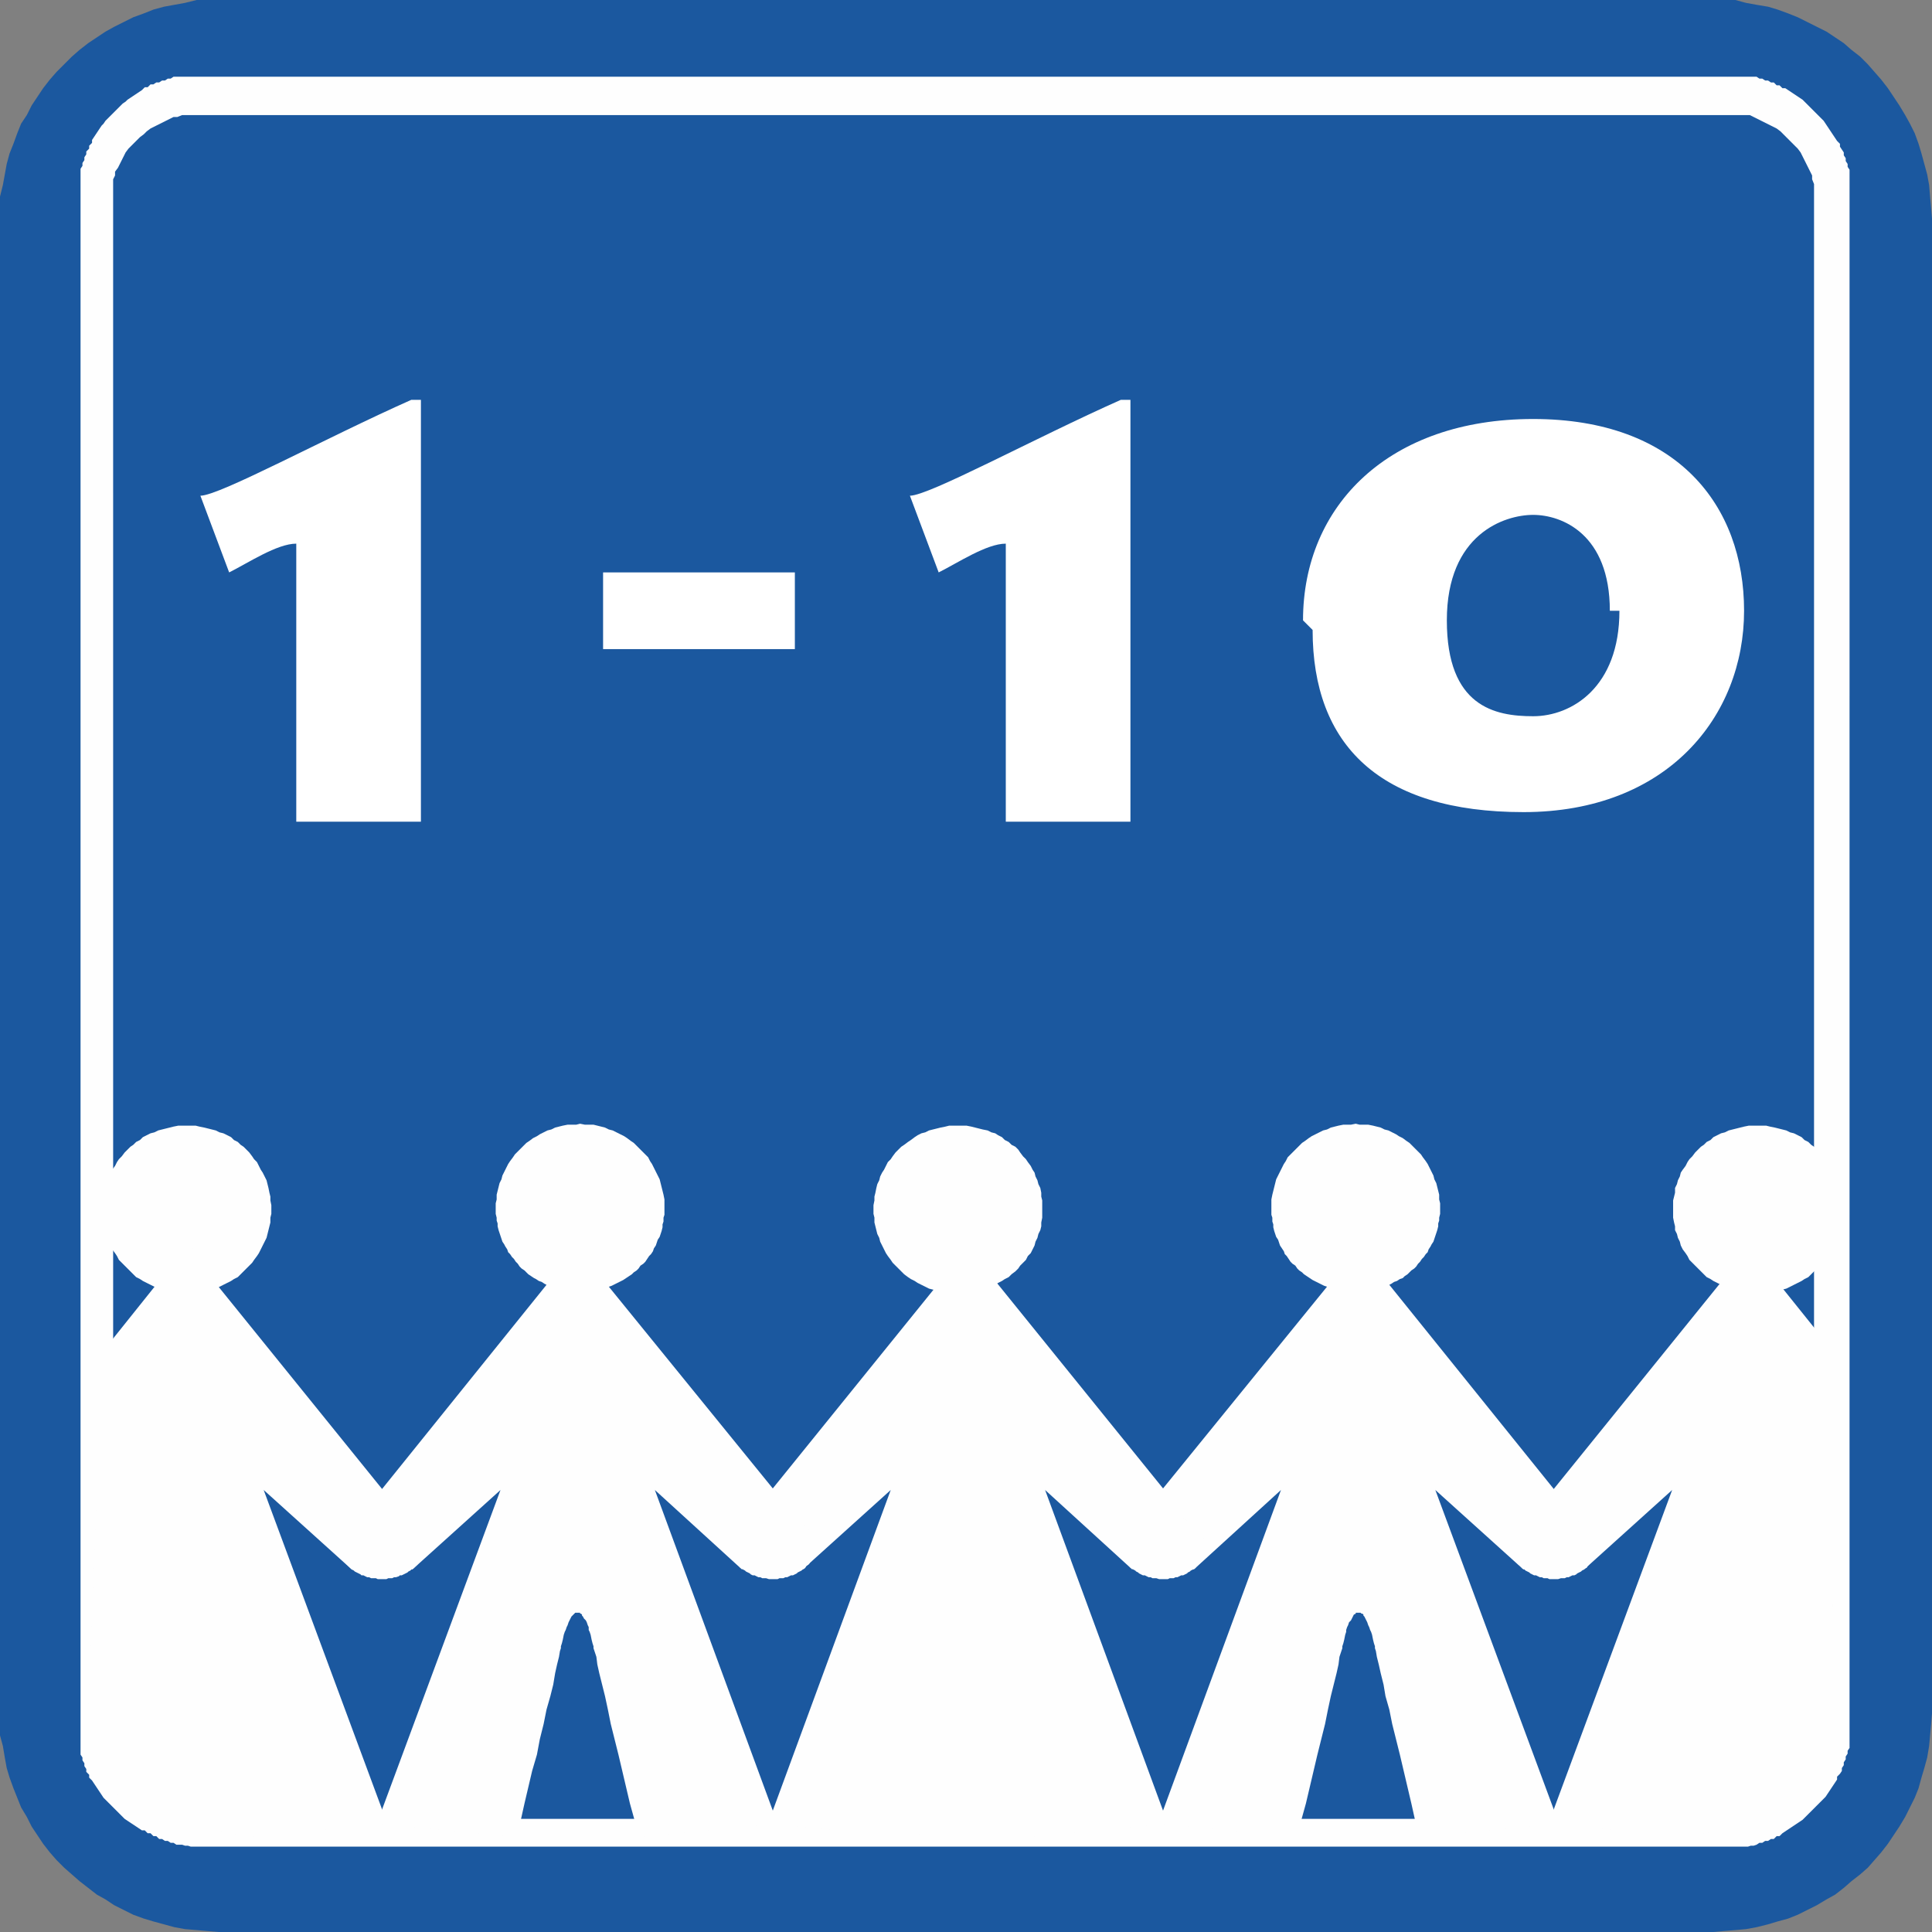
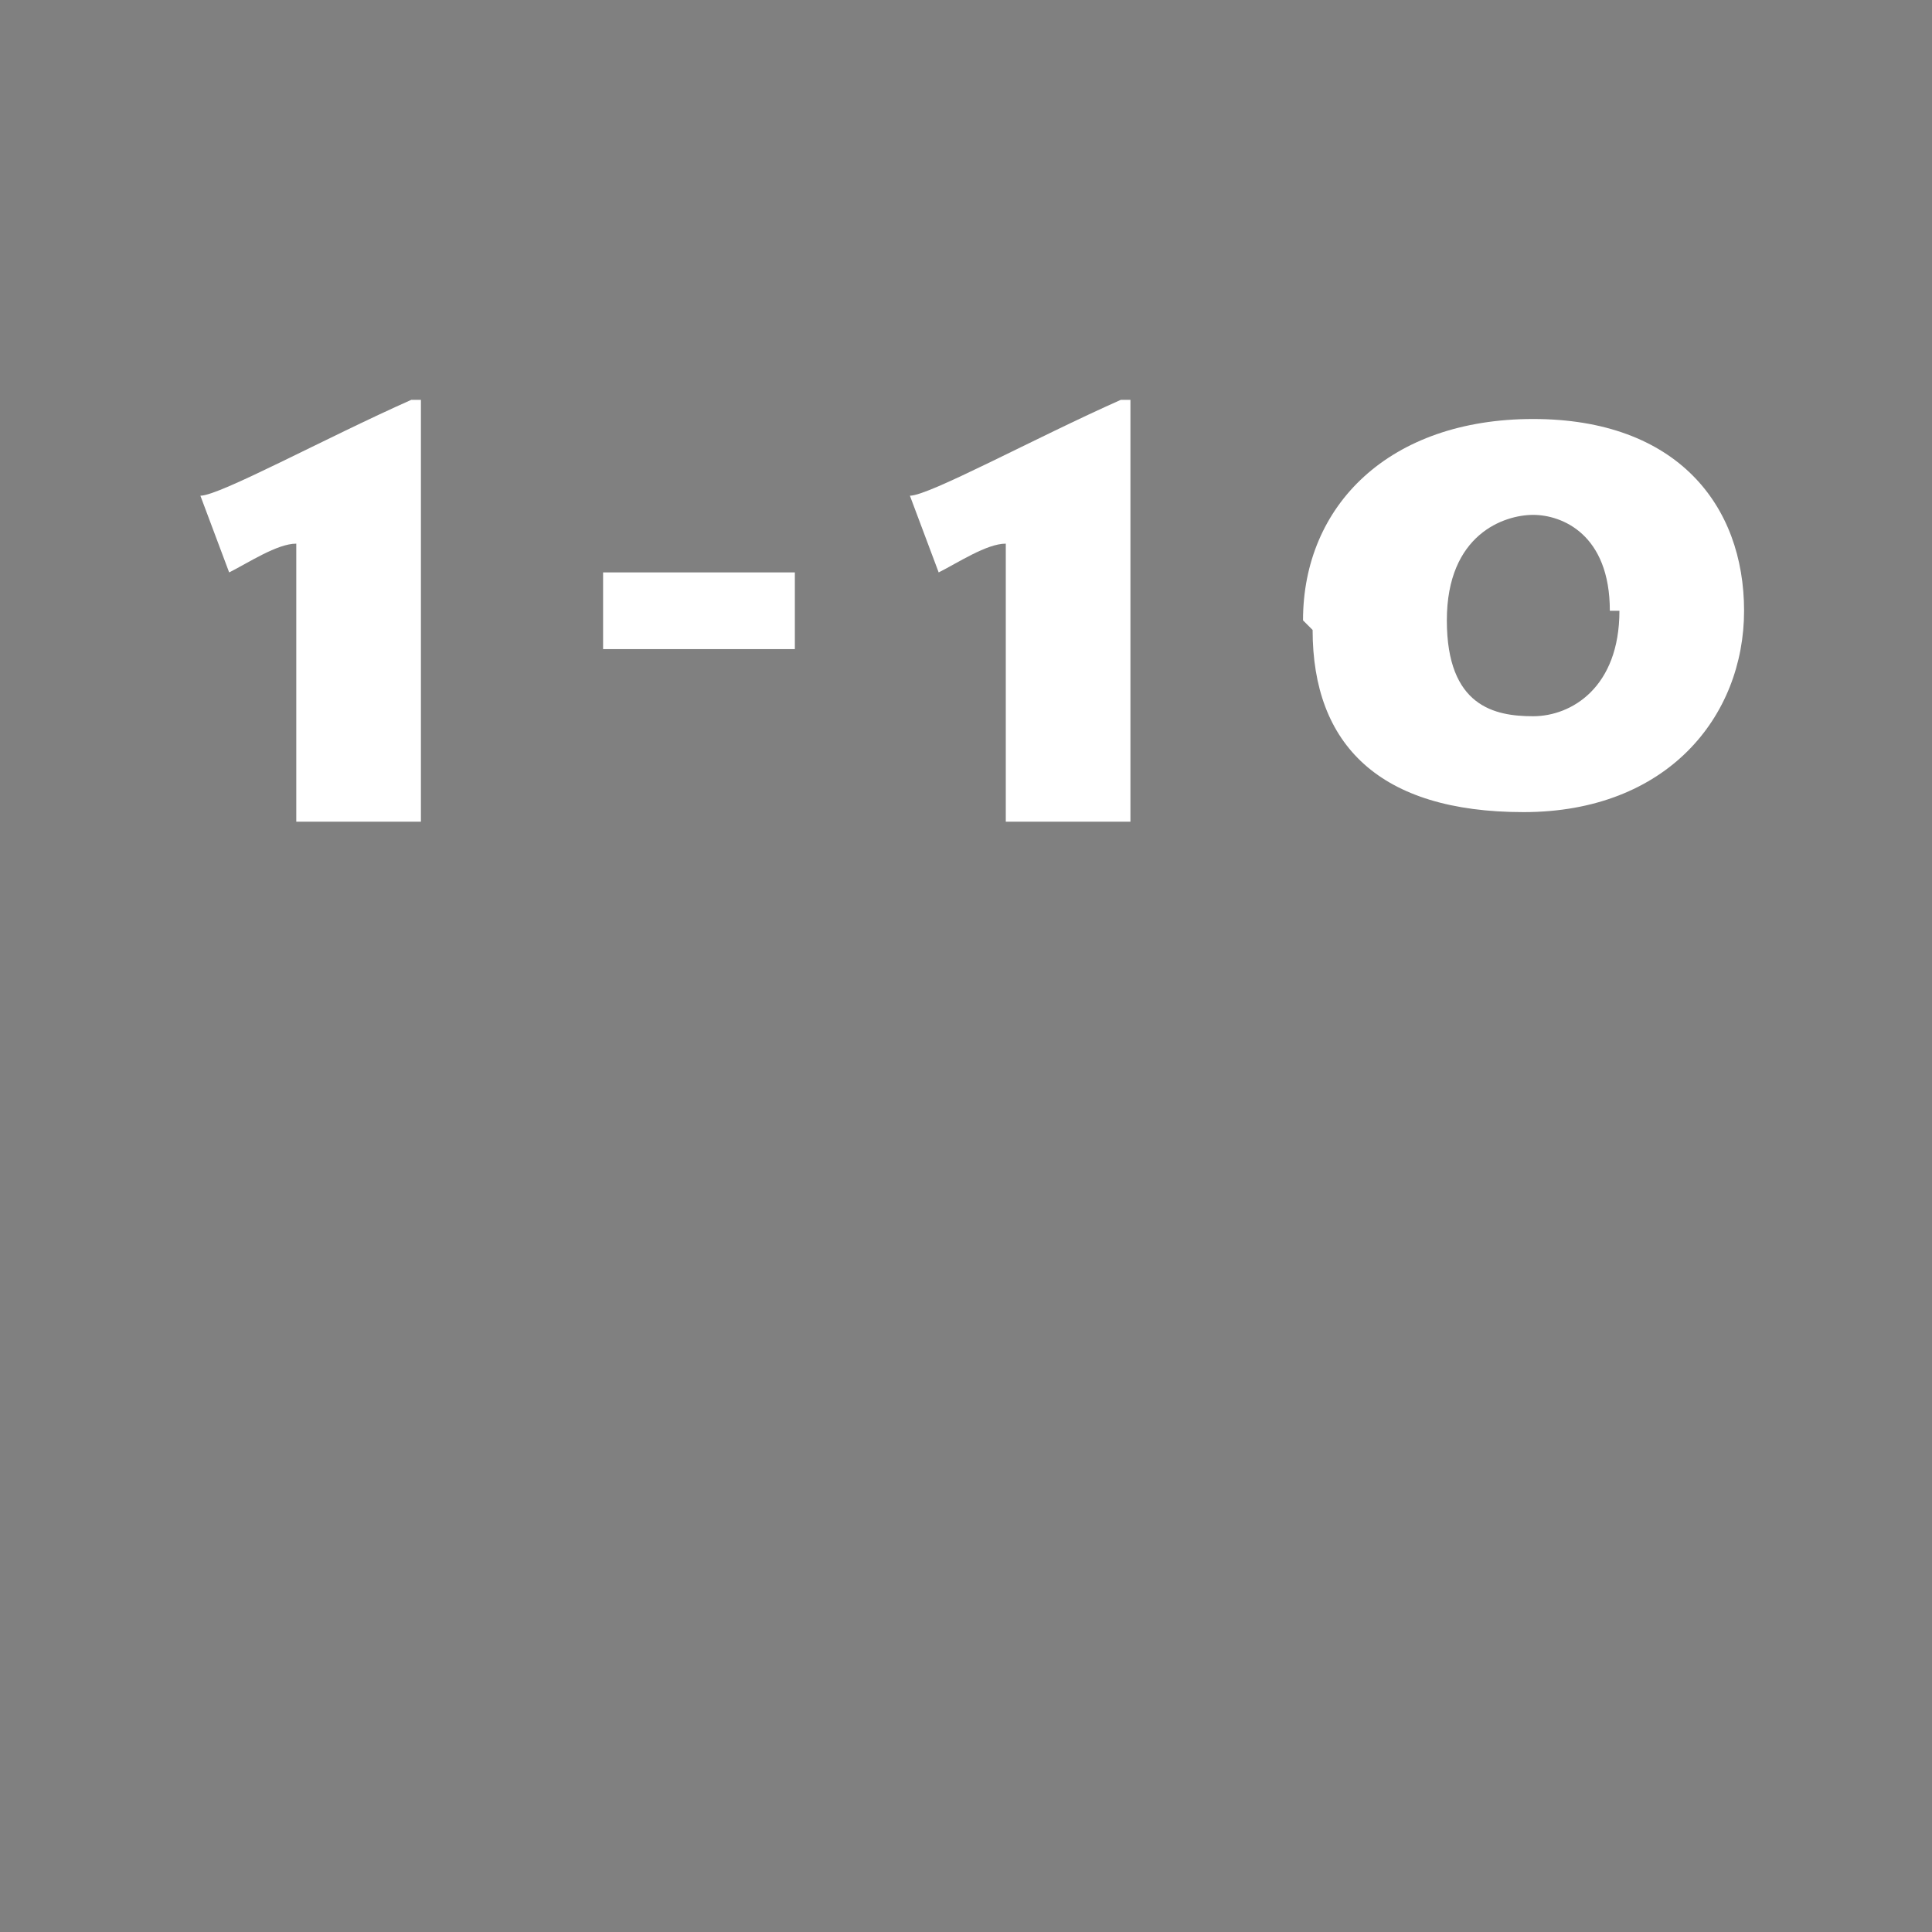
<svg xmlns="http://www.w3.org/2000/svg" id="Vrstva_2" data-name="Vrstva 2" viewBox="0 0 20.15 20.15">
  <rect x="0" y="0" width="20.15" height="20.15" fill="#808080" stroke="none" />
  <defs>
    <style>
      .cls-1 {
        fill: #fff;
      }

      .cls-2 {
        fill-rule: evenodd;
      }

      .cls-2, .cls-3 {
        fill: #fefefe;
      }

      .cls-4 {
        fill: none;
      }

      .cls-5 {
        fill: #1b589f;
      }

      .cls-6 {
        clip-path: url(#clippath);
      }
    </style>
    <clipPath id="clippath">
-       <rect class="cls-4" width="20.15" height="20.15" />
-     </clipPath>
+       </clipPath>
  </defs>
  <g id="Vrstva_1-2" data-name="Vrstva 1">
    <g>
      <g id="Kresba_19" data-name="Kresba 19">
        <g class="cls-6">
          <g>
-             <polygon class="cls-5" points="2.28 0 2.16 0 2.05 0 1.93 .03 1.82 .05 1.71 .07 1.6 .1 1.5 .14 1.39 .18 1.29 .23 1.19 .28 1.1 .33 1.01 .39 .92 .45 .83 .52 .75 .59 .67 .67 .59 .75 .52 .83 .45 .92 .39 1.01 .33 1.1 .28 1.2 .22 1.29 .18 1.39 .14 1.5 .1 1.6 .07 1.71 .05 1.82 .03 1.93 0 2.05 0 2.16 0 2.28 0 17.87 0 17.99 0 18.1 .03 18.21 .05 18.33 .07 18.44 .1 18.54 .14 18.65 .18 18.75 .22 18.85 .28 18.95 .33 19.05 .39 19.14 .45 19.23 .52 19.32 .59 19.4 .67 19.48 .75 19.55 .83 19.62 .92 19.69 1.01 19.76 1.1 19.81 1.19 19.87 1.29 19.92 1.39 19.97 1.5 20.01 1.6 20.04 1.71 20.07 1.82 20.1 1.93 20.12 2.05 20.13 2.16 20.14 2.28 20.15 17.87 20.15 17.98 20.14 18.1 20.13 18.21 20.12 18.32 20.1 18.44 20.07 18.54 20.04 18.65 20.01 18.75 19.97 18.85 19.92 18.95 19.87 19.05 19.81 19.14 19.76 19.23 19.69 19.31 19.62 19.4 19.55 19.48 19.48 19.55 19.4 19.62 19.32 19.69 19.23 19.75 19.14 19.81 19.05 19.87 18.95 19.92 18.85 19.97 18.75 20.01 18.65 20.04 18.54 20.07 18.44 20.1 18.33 20.12 18.21 20.13 18.1 20.14 17.99 20.15 17.87 20.15 2.28 20.14 2.16 20.13 2.05 20.12 1.93 20.1 1.82 20.07 1.71 20.04 1.6 20.01 1.5 19.97 1.39 19.92 1.29 19.87 1.2 19.81 1.1 19.75 1.01 19.69 .92 19.62 .83 19.55 .75 19.48 .67 19.4 .59 19.31 .52 19.23 .45 19.14 .39 19.05 .33 18.95 .28 18.85 .23 18.75 .18 18.65 .14 18.54 .1 18.44 .07 18.32 .05 18.21 .03 18.1 0 17.98 0 17.87 0 2.28 0" />
            <path class="cls-3" d="M2.07,18.96h-.15l-.05-.02h-.04l-.04-.03-.04-.02-.04-.02-.04-.02-.04-.02-.04-.03-.04-.02-.03-.03-.04-.03-.03-.03-.03-.03-.03-.03-.03-.04-.03-.04-.02-.04-.02-.04-.02-.04-.02-.04-.02-.04v-.04l-.03-.04v-.05l-.02-.05v-.1s0-.05,0-.05V1.92s0-.05,0-.05l.02-.04v-.04l.03-.04.02-.04.02-.04.02-.04.02-.04.03-.04.03-.03.03-.03.03-.03h0l.03-.03.04-.03.03-.03.04-.03.04-.02.04-.02.04-.02.04-.02.04-.02.04-.02h.04l.05-.02h.1s.05,0,.05,0h16.15s.05,0,.05,0l.04.02.04.02.04.02.04.02.04.02.04.02.04.02.04.03.03.03.03.03.03.03h0l.03.03.03.03.03.03.03.04.02.04.02.04.02.04.02.04.02.04.02.04v.04l.02.05v.1s0,.05,0,.05v16.15s0,.05,0,.05l-.02.04-.02.04-.02.04-.02.04-.02.04-.02.04-.02.04-.03.04-.03.04-.03.03-.03.03-.03.03-.03.03-.03.03-.04.03-.04.03-.04.02-.04.02-.04.02-.04.02h-.04l-.04.03h-.05l-.05.02H2.05h.02ZM18.02.8H1.9s-.03,0-.03,0h-.03s-.03,0-.03,0l-.03.02h-.03l-.03.02h-.03l-.03.02h-.03l-.03.02h-.03l-.03.03h-.03l-.03.03-.03.02-.03.02-.03.02-.03.02-.03.02-.02.02-.03.02-.02.02-.02.02-.02.02-.02.02h0l-.02.02-.02.02-.02.02-.02.02-.02.02-.02.03-.02.02-.02.03-.02.03-.02.03-.02.03-.02.03v.03l-.03.03v.03l-.03.03v.03l-.02.03v.03l-.02.03v.03l-.02.03v.06s0,.03,0,.03v.03s0,.03,0,.03v16.3s0,.03,0,.03v.03s0,.03,0,.03l.02.03v.03l.02.03v.03l.02.03v.03l.03.03v.03l.03.03.02.03.02.03.02.03.02.03.02.03.02.03.02.02.02.02.02.02.02.02.02.02.02.02h0l.02.02.02.02.02.02.02.02.02.02.03.02.03.02.03.02.03.02.03.02.03.02h.03l.03.03h.03l.03.03h.03l.03.03h.03l.03.02h.03l.03.02h.03l.03.02h.06s.03.01.03.01h.03s.03.01.03.01h16.24s.03-.01.03-.01h.03s.03-.01.03-.01l.03-.02h.03l.03-.02h.03l.03-.02h.03l.03-.03h.03l.03-.03.03-.02.03-.02.03-.02.03-.02.03-.02.03-.02.03-.02.02-.02.02-.02.02-.02.02-.02.02-.02.02-.02.02-.02.02-.02.02-.02.02-.02.02-.02.02-.02.02-.03.02-.03.02-.03.02-.03.02-.03.02-.03v-.03l.03-.03.02-.03v-.03l.02-.03v-.03l.02-.03v-.03l.02-.03v-.03l.02-.03v-.06s0-.03,0-.03v-.03s0-.03,0-.03V1.86s0-.03,0-.03v-.03s0-.03,0-.03l-.02-.03v-.03l-.02-.03v-.03l-.02-.03v-.03l-.02-.03-.02-.03v-.03l-.03-.03-.02-.03-.02-.03-.02-.03-.02-.03-.02-.03-.02-.03-.02-.03-.02-.02-.02-.02-.02-.02-.02-.02-.02-.02h0l-.02-.02-.02-.02-.02-.02-.02-.02-.02-.02-.02-.02-.03-.02-.03-.02-.03-.02-.03-.02-.03-.02-.03-.02h-.03l-.03-.03h-.03l-.03-.03h-.03l-.03-.02h-.03l-.03-.02h-.03l-.03-.02h-.06s-.03,0-.03,0h-.03s-.03,0-.03,0h-.15v.02Z" />
            <polygon class="cls-3" points="7.75 15.57 7.74 15.57 7.72 15.57 7.7 15.57 7.69 15.58 7.67 15.58 7.66 15.58 7.64 15.59 7.63 15.6 7.61 15.6 7.6 15.61 7.59 15.62 7.57 15.62 7.56 15.63 7.55 15.64 7.54 15.65 7.52 15.66 7.51 15.67 7.5 15.69 7.49 15.7 7.49 15.71 7.48 15.73 7.47 15.74 7.46 15.75 7.45 15.77 7.45 15.78 7.44 15.8 7.44 15.81 7.44 15.83 7.43 15.84 7.43 15.86 7.43 15.88 7.43 15.89 7.43 15.91 7.43 15.92 7.43 15.94 7.44 15.96 7.44 15.97 7.44 15.99 7.45 16 7.45 16.02 7.46 16.03 7.47 16.04 7.48 16.06 7.49 16.07 7.49 16.08 7.5 16.1 7.51 16.11 7.52 16.12 7.54 16.13 7.55 16.14 7.56 16.15 7.57 16.16 7.59 16.17 7.6 16.18 7.61 16.18 7.63 16.19 7.64 16.19 7.66 16.2 7.67 16.2 7.69 16.21 7.7 16.21 7.72 16.21 7.74 16.21 7.75 16.21 7.77 16.21 7.79 16.21 7.8 16.21 7.82 16.21 7.83 16.2 7.85 16.2 7.86 16.19 7.88 16.19 7.89 16.18 7.91 16.18 7.92 16.17 7.93 16.16 7.95 16.15 7.96 16.14 7.97 16.13 7.98 16.12 7.99 16.11 8 16.1 8.01 16.08 8.02 16.07 8.03 16.06 8.04 16.04 8.04 16.03 8.05 16.02 8.06 16 8.06 15.99 8.07 15.97 8.07 15.96 8.07 15.94 8.07 15.92 8.08 15.91 8.08 15.89 8.08 15.88 8.07 15.86 8.07 15.84 8.07 15.83 8.07 15.81 8.06 15.8 8.06 15.78 8.05 15.77 8.04 15.75 8.04 15.74 8.03 15.73 8.02 15.71 8.01 15.7 8 15.69 7.99 15.67 7.98 15.66 7.97 15.65 7.96 15.64 7.95 15.63 7.93 15.62 7.92 15.62 7.91 15.61 7.89 15.6 7.88 15.6 7.86 15.59 7.85 15.58 7.83 15.58 7.82 15.58 7.8 15.57 7.79 15.57 7.77 15.57 7.75 15.57" />
            <polygon class="cls-3" points="6.01 11.73 5.96 11.73 5.92 11.73 5.87 11.74 5.83 11.75 5.79 11.76 5.75 11.78 5.71 11.79 5.67 11.81 5.63 11.83 5.6 11.85 5.56 11.87 5.52 11.9 5.49 11.92 5.46 11.95 5.43 11.98 5.4 12.01 5.37 12.04 5.35 12.07 5.32 12.11 5.3 12.14 5.28 12.18 5.26 12.22 5.24 12.26 5.23 12.3 5.21 12.34 5.2 12.38 5.19 12.42 5.18 12.46 5.18 12.51 5.17 12.55 5.17 12.6 5.17 12.63 5.17 12.66 5.18 12.7 5.18 12.73 5.19 12.76 5.19 12.79 5.2 12.83 5.21 12.86 5.22 12.89 5.23 12.92 5.24 12.95 5.26 12.98 5.27 13 5.29 13.03 5.3 13.06 5.32 13.08 5.34 13.11 5.36 13.13 5.38 13.16 5.4 13.18 5.42 13.21 5.44 13.23 5.47 13.25 5.49 13.27 5.51 13.29 5.54 13.31 5.57 13.33 5.59 13.34 5.62 13.36 5.65 13.37 5.68 13.39 5.7 13.4 3.92 15.61 3.98 15.74 3.97 15.75 3.95 15.76 3.93 15.78 3.92 15.79 3.9 15.81 3.89 15.82 3.88 15.84 3.86 15.85 3.85 15.87 3.84 15.89 3.83 15.91 3.83 15.93 3.82 15.95 3.82 15.97 3.82 16 3.82 16.02 3.82 16.03 3.82 16.05 3.82 16.06 3.82 16.08 3.83 16.09 3.83 16.11 3.84 16.12 3.84 16.14 3.85 16.15 3.85 16.16 3.86 16.18 3.87 16.19 3.88 16.2 3.89 16.21 3.9 16.22 3.91 16.24 3.92 16.25 3.93 16.25 3.94 16.26 3.95 16.27 3.97 16.28 3.98 16.29 3.99 16.29 4.01 16.3 4.02 16.31 4.04 16.31 4.05 16.31 4.06 16.32 4.08 16.32 4.1 16.32 4.11 16.32 4.13 16.32 4.15 16.32 4.16 16.32 4.18 16.32 4.2 16.32 4.22 16.31 4.23 16.31 4.25 16.3 4.26 16.29 4.3 16.37 5.22 15.54 3.93 19.02 5.38 19.16 5.43 18.99 5.47 18.81 5.51 18.64 5.55 18.47 5.6 18.3 5.63 18.14 5.67 17.98 5.7 17.83 5.74 17.69 5.77 17.57 5.79 17.45 5.81 17.36 5.83 17.28 5.84 17.22 5.85 17.19 5.85 17.18 5.85 17.17 5.86 17.14 5.87 17.1 5.88 17.05 5.89 17.02 5.9 17 5.91 16.97 5.92 16.95 5.93 16.92 5.94 16.9 5.95 16.88 5.96 16.86 5.98 16.84 5.99 16.83 6 16.82 6 16.82 6.01 16.82 6.02 16.82 6.02 16.82 6.03 16.82 6.03 16.82 6.04 16.82 6.05 16.82 6.05 16.83 6.06 16.83 6.07 16.84 6.07 16.85 6.08 16.86 6.09 16.88 6.11 16.9 6.12 16.92 6.13 16.95 6.14 16.97 6.14 17 6.15 17.02 6.16 17.05 6.17 17.1 6.18 17.14 6.19 17.17 6.19 17.18 6.19 17.19 6.2 17.22 6.22 17.28 6.23 17.36 6.25 17.45 6.28 17.57 6.31 17.69 6.34 17.83 6.37 17.98 6.41 18.14 6.45 18.3 6.49 18.47 6.53 18.64 6.57 18.81 6.62 18.99 6.66 19.16 8.11 19.02 6.83 15.54 7.74 16.37 7.78 16.29 7.79 16.3 7.81 16.31 7.83 16.31 7.85 16.32 7.86 16.32 7.88 16.32 7.9 16.32 7.92 16.32 7.93 16.32 7.95 16.32 7.96 16.32 7.98 16.32 8 16.31 8.01 16.31 8.02 16.31 8.04 16.3 8.05 16.29 8.06 16.29 8.08 16.28 8.09 16.27 8.1 16.26 8.12 16.25 8.13 16.25 8.14 16.24 8.15 16.22 8.16 16.21 8.16 16.2 8.17 16.19 8.18 16.18 8.19 16.16 8.2 16.15 8.2 16.14 8.21 16.12 8.21 16.11 8.22 16.09 8.22 16.08 8.22 16.06 8.23 16.05 8.23 16.03 8.23 16.02 8.23 16 8.22 15.97 8.22 15.95 8.21 15.93 8.21 15.91 8.2 15.89 8.19 15.87 8.18 15.85 8.17 15.84 8.16 15.82 8.14 15.81 8.13 15.79 8.11 15.78 8.1 15.76 8.08 15.75 8.06 15.74 8.13 15.61 6.35 13.42 6.38 13.41 6.42 13.39 6.44 13.38 6.48 13.36 6.5 13.35 6.53 13.33 6.56 13.31 6.59 13.29 6.61 13.27 6.64 13.25 6.66 13.23 6.68 13.2 6.71 13.18 6.73 13.16 6.75 13.13 6.77 13.1 6.79 13.08 6.81 13.05 6.82 13.02 6.84 12.99 6.85 12.96 6.86 12.93 6.88 12.9 6.89 12.87 6.9 12.84 6.91 12.8 6.91 12.77 6.92 12.74 6.92 12.7 6.93 12.67 6.93 12.63 6.93 12.6 6.93 12.55 6.93 12.51 6.92 12.46 6.91 12.42 6.9 12.38 6.89 12.34 6.88 12.3 6.86 12.26 6.84 12.22 6.82 12.18 6.8 12.14 6.78 12.11 6.76 12.07 6.73 12.04 6.7 12.01 6.67 11.98 6.64 11.95 6.61 11.92 6.58 11.9 6.54 11.87 6.51 11.85 6.47 11.83 6.43 11.81 6.39 11.79 6.35 11.78 6.31 11.76 6.27 11.75 6.23 11.74 6.19 11.73 6.14 11.73 6.1 11.73 6.05 11.72 6.01 11.73" />
            <polygon class="cls-2" points="1.95 11.74 1.99 11.74 2.04 11.74 2.08 11.75 2.13 11.76 2.17 11.77 2.21 11.78 2.25 11.79 2.29 11.81 2.33 11.82 2.37 11.84 2.41 11.86 2.44 11.89 2.48 11.91 2.51 11.94 2.54 11.96 2.57 11.99 2.6 12.02 2.63 12.06 2.65 12.09 2.68 12.12 2.7 12.16 2.72 12.2 2.74 12.23 2.76 12.27 2.78 12.31 2.79 12.35 2.8 12.39 2.81 12.44 2.82 12.48 2.82 12.52 2.83 12.57 2.83 12.61 2.83 12.66 2.82 12.7 2.82 12.75 2.81 12.79 2.8 12.83 2.79 12.87 2.78 12.91 2.76 12.95 2.74 12.99 2.72 13.03 2.7 13.07 2.68 13.1 2.65 13.14 2.63 13.17 2.6 13.2 2.57 13.23 2.54 13.26 2.51 13.29 2.48 13.32 2.44 13.34 2.41 13.36 2.37 13.38 2.33 13.4 2.29 13.42 2.25 13.44 2.21 13.45 2.17 13.46 2.13 13.47 2.08 13.48 2.04 13.48 1.99 13.49 1.95 13.49 1.9 13.49 1.86 13.48 1.81 13.48 1.77 13.47 1.73 13.46 1.69 13.45 1.65 13.44 1.61 13.42 1.57 13.4 1.53 13.38 1.49 13.36 1.46 13.34 1.42 13.32 1.39 13.29 1.36 13.26 1.33 13.23 1.3 13.2 1.27 13.17 1.24 13.14 1.22 13.1 1.2 13.07 1.17 13.03 1.16 12.99 1.14 12.95 1.12 12.91 1.11 12.87 1.1 12.83 1.09 12.79 1.08 12.75 1.07 12.7 1.07 12.66 1.07 12.61 1.07 12.57 1.07 12.52 1.08 12.48 1.09 12.44 1.1 12.39 1.11 12.35 1.12 12.31 1.14 12.27 1.16 12.23 1.17 12.2 1.2 12.16 1.22 12.12 1.24 12.09 1.27 12.06 1.3 12.02 1.33 11.99 1.36 11.96 1.39 11.94 1.42 11.91 1.46 11.89 1.49 11.86 1.53 11.84 1.57 11.82 1.61 11.81 1.65 11.79 1.69 11.78 1.73 11.77 1.77 11.76 1.81 11.75 1.86 11.74 1.9 11.74 1.95 11.74" />
            <polygon class="cls-3" points="1.95 12.83 1.89 12.74 1.89 13.02 1.7 13.31 .98 14.21 1.01 15.59 .91 18.09 1.35 18.98 1.36 18.97 1.37 18.97 1.38 18.97 1.38 18.97 1.39 18.97 1.4 18.97 1.41 18.97 1.41 18.98 1.43 18.98 1.44 18.99 1.46 19 1.47 19.02 1.49 19.03 1.5 19.04 1.52 19.05 1.54 19.06 1.55 19.07 1.57 19.08 1.58 19.08 1.59 19.08 1.6 19.08 1.61 19.08 1.65 19.07 1.69 19.07 1.74 19.07 1.78 19.06 1.82 19.06 1.87 19.06 1.91 19.06 1.95 19.06 2.04 19.07 2.12 19.08 2.19 19.09 2.27 19.1 2.33 19.11 2.4 19.12 2.45 19.13 2.5 19.14 2.53 19.15 2.56 19.15 2.58 19.16 2.59 19.16 4.04 19.02 2.75 15.54 3.67 16.37 3.71 16.29 3.72 16.3 3.73 16.3 3.75 16.31 3.78 16.32 3.81 16.33 3.85 16.33 3.88 16.34 3.92 16.35 3.96 16.35 4 16.35 4.02 16.35 4.04 16.35 4.06 16.35 4.08 16.35 4.1 16.34 4.12 16.34 4.13 16.34 4.15 16.33 4.17 16.32 4.18 16.31 4.2 16.3 4.22 16.29 4.23 16.28 4.24 16.27 4.25 16.26 4.26 16.25 4.26 16.25 4.27 16.24 4.27 16.23 4.27 16.22 4.27 16.21 4.27 16.21 4.27 16.2 4.26 16.19 4.25 16.18 4.24 16.16 4.21 16.14 4.18 16.1 4.18 16.1 4.17 16.09 4.17 16.08 4.16 16.07 4.16 16.05 4.16 16.04 4.15 16.03 4.15 16.02 4.15 15.99 4.15 15.97 4.15 15.94 4.14 15.92 4.13 15.9 4.13 15.88 4.12 15.86 4.11 15.84 4.09 15.83 4.08 15.81 4.07 15.8 4.05 15.79 4.04 15.78 4.02 15.76 4 15.75 3.99 15.74 4.05 15.61 2.19 13.31 2.01 13.02 2.01 12.74 1.95 12.83" />
            <polygon class="cls-2" points="9.99 11.74 9.95 11.74 9.9 11.74 9.86 11.75 9.81 11.76 9.77 11.77 9.73 11.78 9.69 11.79 9.65 11.81 9.61 11.82 9.57 11.84 9.54 11.86 9.5 11.89 9.47 11.91 9.43 11.94 9.4 11.96 9.37 11.99 9.34 12.02 9.31 12.06 9.29 12.09 9.26 12.12 9.24 12.16 9.22 12.2 9.2 12.23 9.18 12.27 9.17 12.31 9.15 12.35 9.14 12.39 9.13 12.44 9.12 12.48 9.12 12.52 9.11 12.57 9.11 12.61 9.11 12.66 9.12 12.7 9.12 12.75 9.13 12.79 9.14 12.83 9.15 12.87 9.17 12.91 9.18 12.95 9.2 12.99 9.22 13.03 9.24 13.07 9.26 13.1 9.29 13.14 9.31 13.17 9.34 13.2 9.37 13.23 9.4 13.26 9.43 13.29 9.47 13.32 9.5 13.34 9.54 13.36 9.57 13.38 9.61 13.4 9.65 13.42 9.69 13.44 9.73 13.45 9.77 13.46 9.81 13.47 9.86 13.48 9.9 13.48 9.95 13.49 9.99 13.49 10.04 13.49 10.08 13.48 10.13 13.48 10.17 13.47 10.21 13.46 10.25 13.45 10.3 13.44 10.34 13.42 10.38 13.4 10.41 13.38 10.45 13.36 10.48 13.34 10.52 13.32 10.55 13.29 10.59 13.26 10.62 13.23 10.64 13.2 10.67 13.17 10.7 13.14 10.72 13.1 10.75 13.07 10.77 13.03 10.79 12.99 10.8 12.95 10.82 12.91 10.83 12.87 10.85 12.83 10.86 12.79 10.86 12.75 10.87 12.7 10.87 12.66 10.87 12.61 10.87 12.57 10.87 12.52 10.86 12.48 10.86 12.44 10.85 12.39 10.83 12.35 10.82 12.31 10.8 12.27 10.79 12.23 10.77 12.2 10.75 12.16 10.72 12.12 10.7 12.09 10.67 12.06 10.64 12.02 10.62 11.99 10.59 11.96 10.55 11.94 10.52 11.91 10.48 11.89 10.45 11.86 10.41 11.84 10.38 11.82 10.34 11.81 10.3 11.79 10.25 11.78 10.21 11.77 10.17 11.76 10.13 11.75 10.08 11.74 10.04 11.74 9.99 11.74" />
            <polygon class="cls-3" points="10.09 12.83 10.04 12.74 10.04 13.02 9.85 13.31 7.99 15.61 8.05 15.74 8.04 15.75 8.02 15.76 8 15.78 7.99 15.79 7.97 15.8 7.96 15.81 7.95 15.83 7.93 15.84 7.92 15.86 7.91 15.88 7.91 15.9 7.9 15.92 7.9 15.94 7.89 15.97 7.89 15.99 7.89 16.02 7.89 16.03 7.89 16.04 7.88 16.05 7.88 16.07 7.88 16.08 7.87 16.09 7.86 16.1 7.86 16.1 7.83 16.14 7.8 16.16 7.79 16.18 7.78 16.19 7.77 16.2 7.77 16.21 7.77 16.21 7.77 16.22 7.77 16.23 7.77 16.24 7.78 16.25 7.78 16.25 7.79 16.26 7.8 16.27 7.81 16.28 7.83 16.29 7.84 16.3 7.86 16.31 7.87 16.32 7.89 16.33 7.91 16.34 7.93 16.34 7.95 16.34 7.96 16.35 7.98 16.35 8 16.35 8.02 16.35 8.04 16.35 8.08 16.35 8.12 16.35 8.16 16.34 8.2 16.33 8.23 16.33 8.26 16.32 8.29 16.31 8.31 16.3 8.33 16.3 8.34 16.29 8.37 16.37 9.29 15.54 8.01 19.02 9.46 19.16 9.46 19.16 9.49 19.15 9.53 19.14 9.59 19.13 9.66 19.11 9.73 19.1 9.78 19.09 9.82 19.09 9.87 19.08 9.92 19.08 9.96 19.07 10.02 19.07 10.07 19.07 10.12 19.06 10.17 19.06 10.22 19.06 10.28 19.06 10.33 19.07 10.39 19.07 10.44 19.08 10.49 19.09 10.54 19.1 10.59 19.11 10.64 19.12 10.69 19.14 10.73 19.16 12.18 19.02 10.9 15.54 11.81 16.37 11.85 16.29 11.87 16.3 11.88 16.31 11.9 16.31 11.92 16.32 11.93 16.32 11.95 16.32 11.97 16.32 11.99 16.32 12 16.32 12.02 16.32 12.04 16.32 12.05 16.32 12.07 16.31 12.08 16.31 12.1 16.31 12.11 16.3 12.12 16.29 12.14 16.29 12.15 16.28 12.16 16.27 12.17 16.26 12.19 16.25 12.2 16.25 12.21 16.24 12.22 16.22 12.23 16.21 12.24 16.2 12.25 16.19 12.25 16.18 12.26 16.16 12.27 16.15 12.27 16.14 12.28 16.12 12.29 16.11 12.29 16.09 12.29 16.08 12.3 16.06 12.3 16.05 12.3 16.03 12.3 16.02 12.3 16 12.3 15.97 12.29 15.95 12.29 15.93 12.28 15.91 12.27 15.89 12.26 15.87 12.25 15.85 12.24 15.84 12.23 15.82 12.21 15.81 12.2 15.79 12.18 15.78 12.17 15.76 12.15 15.75 12.13 15.74 12.2 15.61 10.34 13.31 10.15 13.02 10.15 12.74 10.09 12.83" />
-             <polygon class="cls-3" points="3.98 15.8 3.96 15.8 3.94 15.81 3.92 15.81 3.9 15.81 3.87 15.81 3.85 15.82 3.83 15.83 3.81 15.83 3.79 15.84 3.77 15.84 3.76 15.85 3.74 15.86 3.72 15.87 3.7 15.88 3.69 15.89 3.67 15.9 3.66 15.91 3.65 15.92 3.63 15.94 3.62 15.95 3.61 15.96 3.6 15.98 3.59 15.99 3.58 16.01 3.57 16.02 3.56 16.04 3.56 16.05 3.55 16.07 3.55 16.09 3.55 16.1 3.55 16.12 3.54 16.14 3.55 16.15 3.55 16.17 3.55 16.19 3.55 16.2 3.56 16.22 3.56 16.23 3.57 16.25 3.58 16.26 3.59 16.28 3.6 16.29 3.61 16.31 3.62 16.32 3.63 16.33 3.65 16.35 3.66 16.36 3.67 16.37 3.69 16.38 3.7 16.39 3.72 16.4 3.74 16.41 3.76 16.42 3.77 16.43 3.79 16.43 3.81 16.44 3.83 16.45 3.85 16.45 3.87 16.46 3.9 16.46 3.92 16.46 3.94 16.47 3.96 16.47 3.98 16.47 4.01 16.47 4.03 16.47 4.05 16.46 4.07 16.46 4.09 16.46 4.11 16.45 4.13 16.45 4.16 16.44 4.17 16.43 4.19 16.43 4.21 16.42 4.23 16.41 4.25 16.4 4.26 16.39 4.28 16.38 4.29 16.37 4.31 16.36 4.32 16.35 4.34 16.33 4.35 16.32 4.36 16.31 4.37 16.29 4.38 16.28 4.39 16.26 4.4 16.25 4.4 16.23 4.41 16.22 4.41 16.2 4.42 16.19 4.42 16.17 4.42 16.15 4.42 16.14 4.42 16.12 4.42 16.1 4.42 16.09 4.41 16.07 4.41 16.05 4.4 16.04 4.4 16.02 4.39 16.01 4.38 15.99 4.37 15.98 4.36 15.96 4.35 15.95 4.34 15.94 4.32 15.92 4.31 15.91 4.29 15.9 4.28 15.89 4.26 15.88 4.25 15.87 4.23 15.86 4.21 15.85 4.19 15.84 4.17 15.84 4.16 15.83 4.13 15.83 4.11 15.82 4.09 15.81 4.07 15.81 4.05 15.81 4.03 15.81 4.01 15.8 3.98 15.8" />
-             <polygon class="cls-3" points="8.06 15.8 8.04 15.8 8.02 15.81 7.99 15.81 7.97 15.81 7.95 15.81 7.93 15.82 7.91 15.83 7.89 15.83 7.87 15.84 7.85 15.84 7.83 15.85 7.82 15.86 7.8 15.87 7.78 15.88 7.77 15.89 7.75 15.9 7.74 15.91 7.72 15.92 7.71 15.94 7.7 15.95 7.69 15.96 7.67 15.98 7.67 15.99 7.66 16.01 7.65 16.02 7.64 16.04 7.63 16.05 7.63 16.07 7.63 16.09 7.62 16.1 7.62 16.12 7.62 16.14 7.62 16.15 7.62 16.17 7.63 16.19 7.63 16.2 7.63 16.22 7.64 16.23 7.65 16.25 7.66 16.26 7.67 16.28 7.67 16.29 7.69 16.31 7.7 16.32 7.71 16.33 7.72 16.35 7.74 16.36 7.75 16.37 7.77 16.38 7.78 16.39 7.8 16.4 7.82 16.41 7.83 16.42 7.85 16.43 7.87 16.43 7.89 16.44 7.91 16.45 7.93 16.45 7.95 16.46 7.97 16.46 7.99 16.46 8.02 16.47 8.04 16.47 8.06 16.47 8.08 16.47 8.11 16.47 8.13 16.46 8.15 16.46 8.17 16.46 8.19 16.45 8.21 16.45 8.23 16.44 8.25 16.43 8.27 16.43 8.29 16.42 8.31 16.41 8.32 16.4 8.34 16.39 8.36 16.38 8.37 16.37 8.39 16.36 8.4 16.35 8.41 16.33 8.43 16.32 8.44 16.31 8.45 16.29 8.46 16.28 8.46 16.26 8.47 16.25 8.48 16.23 8.49 16.22 8.49 16.2 8.5 16.19 8.5 16.17 8.5 16.15 8.5 16.14 8.5 16.12 8.5 16.1 8.5 16.09 8.49 16.07 8.49 16.05 8.48 16.04 8.47 16.02 8.46 16.01 8.46 15.99 8.45 15.98 8.44 15.96 8.43 15.95 8.41 15.94 8.4 15.92 8.39 15.91 8.37 15.9 8.36 15.89 8.34 15.88 8.32 15.87 8.31 15.86 8.29 15.85 8.27 15.84 8.25 15.84 8.23 15.83 8.21 15.83 8.19 15.82 8.17 15.81 8.15 15.81 8.13 15.81 8.11 15.81 8.08 15.8 8.06 15.8" />
            <polygon class="cls-3" points="14.09 11.73 14.05 11.73 14.01 11.73 13.96 11.74 13.92 11.75 13.88 11.76 13.84 11.78 13.8 11.79 13.76 11.81 13.72 11.83 13.68 11.85 13.65 11.87 13.61 11.9 13.58 11.92 13.55 11.95 13.52 11.98 13.49 12.01 13.46 12.04 13.43 12.07 13.41 12.11 13.39 12.14 13.37 12.18 13.35 12.22 13.33 12.26 13.31 12.3 13.3 12.34 13.29 12.38 13.28 12.42 13.27 12.46 13.26 12.51 13.26 12.55 13.26 12.6 13.26 12.63 13.26 12.67 13.27 12.7 13.27 12.74 13.28 12.77 13.28 12.8 13.29 12.84 13.3 12.87 13.31 12.9 13.33 12.93 13.34 12.96 13.35 12.99 13.37 13.02 13.39 13.05 13.4 13.08 13.42 13.1 13.44 13.13 13.46 13.16 13.48 13.18 13.51 13.2 13.53 13.23 13.55 13.25 13.58 13.27 13.6 13.29 13.63 13.31 13.66 13.33 13.69 13.35 13.71 13.36 13.75 13.38 13.77 13.39 13.81 13.41 13.84 13.42 12.06 15.61 12.13 15.74 12.11 15.75 12.09 15.76 12.08 15.78 12.06 15.79 12.05 15.81 12.03 15.82 12.02 15.84 12.01 15.85 12 15.87 11.99 15.89 11.98 15.91 11.97 15.93 11.97 15.95 11.97 15.97 11.96 16 11.96 16.02 11.96 16.03 11.97 16.05 11.97 16.06 11.97 16.08 11.97 16.09 11.98 16.11 11.98 16.12 11.99 16.14 11.99 16.15 12 16.16 12.01 16.18 12.02 16.19 12.03 16.2 12.03 16.21 12.04 16.22 12.05 16.24 12.07 16.25 12.08 16.25 12.09 16.26 12.1 16.27 12.11 16.28 12.13 16.29 12.14 16.29 12.15 16.3 12.17 16.31 12.18 16.31 12.2 16.31 12.21 16.32 12.23 16.32 12.24 16.32 12.26 16.32 12.27 16.32 12.29 16.32 12.31 16.32 12.33 16.32 12.34 16.32 12.36 16.31 12.38 16.31 12.4 16.3 12.41 16.29 12.45 16.37 13.36 15.54 12.08 19.02 13.53 19.16 13.57 18.99 13.62 18.81 13.66 18.64 13.7 18.47 13.74 18.3 13.78 18.14 13.82 17.98 13.85 17.83 13.88 17.69 13.91 17.57 13.94 17.45 13.96 17.36 13.97 17.28 13.99 17.22 14 17.19 14 17.18 14 17.17 14.01 17.14 14.02 17.1 14.03 17.05 14.04 17.02 14.04 17 14.05 16.97 14.06 16.95 14.07 16.92 14.09 16.9 14.1 16.88 14.11 16.86 14.12 16.84 14.14 16.83 14.14 16.82 14.15 16.82 14.16 16.82 14.16 16.82 14.17 16.82 14.18 16.82 14.19 16.82 14.19 16.82 14.2 16.83 14.21 16.83 14.22 16.84 14.22 16.85 14.23 16.86 14.24 16.88 14.25 16.9 14.26 16.92 14.27 16.95 14.28 16.97 14.29 17 14.3 17.02 14.31 17.05 14.32 17.1 14.33 17.14 14.34 17.17 14.34 17.18 14.34 17.19 14.35 17.22 14.36 17.28 14.38 17.36 14.4 17.45 14.43 17.57 14.45 17.69 14.49 17.83 14.52 17.98 14.56 18.14 14.6 18.3 14.64 18.47 14.68 18.64 14.72 18.81 14.76 18.99 14.81 19.16 16.26 19.02 14.97 15.54 15.89 16.37 15.93 16.29 15.94 16.3 15.96 16.31 15.97 16.31 15.99 16.32 16.01 16.32 16.03 16.32 16.05 16.32 16.06 16.32 16.08 16.32 16.1 16.32 16.11 16.32 16.13 16.32 16.14 16.31 16.16 16.31 16.17 16.31 16.18 16.3 16.2 16.29 16.21 16.29 16.22 16.28 16.24 16.27 16.25 16.26 16.26 16.25 16.27 16.25 16.28 16.24 16.29 16.22 16.3 16.21 16.31 16.2 16.32 16.19 16.33 16.18 16.34 16.16 16.34 16.15 16.35 16.14 16.36 16.12 16.36 16.11 16.36 16.09 16.37 16.08 16.37 16.06 16.37 16.05 16.37 16.03 16.37 16.02 16.37 16 16.37 15.97 16.37 15.95 16.36 15.93 16.36 15.91 16.35 15.89 16.34 15.87 16.33 15.85 16.32 15.84 16.3 15.82 16.29 15.81 16.27 15.79 16.26 15.78 16.24 15.76 16.23 15.75 16.21 15.74 16.27 15.61 14.49 13.4 14.51 13.39 14.54 13.37 14.57 13.36 14.6 13.34 14.63 13.33 14.65 13.31 14.68 13.29 14.7 13.27 14.72 13.25 14.75 13.23 14.77 13.21 14.79 13.18 14.81 13.16 14.83 13.13 14.85 13.11 14.87 13.08 14.89 13.06 14.9 13.03 14.92 13 14.93 12.98 14.95 12.95 14.96 12.92 14.97 12.89 14.98 12.86 14.99 12.83 15 12.79 15 12.76 15.01 12.73 15.01 12.7 15.02 12.66 15.02 12.63 15.02 12.6 15.02 12.55 15.01 12.51 15.01 12.46 15 12.42 14.99 12.38 14.98 12.34 14.96 12.3 14.95 12.26 14.93 12.22 14.91 12.18 14.89 12.14 14.87 12.11 14.84 12.07 14.82 12.04 14.79 12.01 14.76 11.98 14.73 11.95 14.7 11.92 14.67 11.9 14.63 11.87 14.59 11.85 14.56 11.83 14.52 11.81 14.48 11.79 14.44 11.78 14.4 11.76 14.36 11.75 14.32 11.74 14.27 11.73 14.23 11.73 14.18 11.73 14.14 11.72 14.09 11.73" />
-             <polygon class="cls-3" points="12.13 15.8 12.11 15.8 12.09 15.81 12.06 15.81 12.04 15.81 12.02 15.81 12 15.82 11.98 15.83 11.96 15.83 11.94 15.84 11.92 15.84 11.9 15.85 11.88 15.86 11.87 15.87 11.85 15.88 11.84 15.89 11.82 15.9 11.81 15.91 11.79 15.92 11.78 15.94 11.77 15.95 11.76 15.96 11.74 15.98 11.74 15.99 11.73 16.01 11.72 16.02 11.71 16.04 11.7 16.05 11.7 16.07 11.7 16.09 11.69 16.1 11.69 16.12 11.69 16.14 11.69 16.15 11.69 16.17 11.7 16.19 11.7 16.2 11.7 16.22 11.71 16.23 11.72 16.25 11.73 16.26 11.74 16.28 11.74 16.29 11.76 16.31 11.77 16.32 11.78 16.33 11.79 16.35 11.81 16.36 11.82 16.37 11.84 16.38 11.85 16.39 11.87 16.4 11.88 16.41 11.9 16.42 11.92 16.43 11.94 16.43 11.96 16.44 11.98 16.45 12 16.45 12.02 16.46 12.04 16.46 12.06 16.46 12.09 16.47 12.11 16.47 12.13 16.47 12.15 16.47 12.18 16.47 12.2 16.46 12.22 16.46 12.24 16.46 12.26 16.45 12.28 16.45 12.3 16.44 12.32 16.43 12.34 16.43 12.36 16.42 12.38 16.41 12.39 16.4 12.41 16.39 12.42 16.38 12.44 16.37 12.46 16.36 12.47 16.35 12.48 16.33 12.49 16.32 12.51 16.31 12.52 16.29 12.53 16.28 12.53 16.26 12.54 16.25 12.55 16.23 12.56 16.22 12.56 16.2 12.57 16.19 12.57 16.17 12.57 16.15 12.57 16.14 12.57 16.12 12.57 16.1 12.57 16.09 12.56 16.07 12.56 16.05 12.55 16.04 12.54 16.02 12.53 16.01 12.53 15.99 12.52 15.98 12.51 15.96 12.49 15.95 12.48 15.94 12.47 15.92 12.46 15.91 12.44 15.9 12.42 15.89 12.41 15.88 12.39 15.87 12.38 15.86 12.36 15.85 12.34 15.84 12.32 15.84 12.3 15.83 12.28 15.83 12.26 15.82 12.24 15.81 12.22 15.81 12.2 15.81 12.18 15.81 12.15 15.8 12.13 15.8" />
            <polygon class="cls-3" points="18.24 12.83 18.18 12.74 18.18 13.02 18 13.31 16.14 15.61 16.2 15.74 16.19 15.75 16.17 15.76 16.15 15.78 16.14 15.79 16.12 15.8 16.11 15.81 16.09 15.83 16.08 15.84 16.07 15.86 16.06 15.88 16.06 15.9 16.05 15.92 16.04 15.94 16.04 15.97 16.04 15.99 16.04 16.02 16.04 16.03 16.03 16.04 16.03 16.05 16.03 16.07 16.02 16.08 16.02 16.09 16.01 16.1 16.01 16.1 15.98 16.14 15.95 16.16 15.94 16.18 15.93 16.19 15.92 16.2 15.92 16.21 15.92 16.21 15.92 16.22 15.92 16.23 15.92 16.24 15.93 16.25 15.93 16.25 15.94 16.26 15.95 16.27 15.96 16.28 15.97 16.29 15.99 16.3 16 16.31 16.02 16.32 16.04 16.33 16.06 16.34 16.07 16.34 16.09 16.34 16.11 16.35 16.13 16.35 16.15 16.35 16.17 16.35 16.19 16.35 16.23 16.35 16.27 16.35 16.31 16.34 16.35 16.33 16.38 16.33 16.41 16.32 16.43 16.31 16.46 16.3 16.47 16.3 16.48 16.29 16.52 16.37 17.44 15.54 16.15 19.02 17.6 19.16 17.61 19.16 17.63 19.15 17.65 19.15 17.69 19.14 17.73 19.13 17.78 19.12 17.84 19.11 17.91 19.1 17.98 19.09 18.05 19.08 18.13 19.07 18.21 19.07 18.25 19.06 18.29 19.06 18.34 19.06 18.38 19.06 18.42 19.06 18.46 19.07 18.5 19.07 18.55 19.07 18.56 19.07 18.57 19.07 18.58 19.07 18.59 19.06 18.61 19.05 18.62 19.04 18.63 19.03 18.64 19.02 18.67 18.99 18.7 18.96 18.72 18.92 18.75 18.88 18.78 18.85 18.8 18.81 18.83 18.78 18.85 18.76 18.87 18.75 18.88 18.74 18.89 18.73 18.9 18.72 18.91 18.72 18.92 18.72 18.93 18.72 18.94 18.72 19.12 18.34 19.11 15.54 19.12 15.5 19.13 15.45 19.14 15.41 19.15 15.37 19.16 15.33 19.16 15.29 19.17 15.25 19.18 15.2 19.18 15.16 19.19 15.12 19.19 15.08 19.19 15.04 19.2 14.96 19.2 14.88 19.2 14.79 19.2 14.71 19.19 14.62 19.19 14.53 19.18 14.43 19.17 14.33 19.15 14.23 19.14 14.12 18.49 13.31 18.3 13.02 18.3 12.74 18.24 12.83" />
            <polygon class="cls-3" points="16.21 15.8 16.19 15.8 16.16 15.81 16.14 15.81 16.12 15.81 16.1 15.81 16.08 15.82 16.06 15.83 16.04 15.83 16.02 15.84 16 15.84 15.98 15.85 15.96 15.86 15.95 15.87 15.93 15.88 15.91 15.89 15.9 15.9 15.88 15.91 15.87 15.92 15.86 15.94 15.84 15.95 15.83 15.96 15.82 15.98 15.81 15.99 15.81 16.01 15.8 16.02 15.79 16.04 15.78 16.05 15.78 16.07 15.77 16.09 15.77 16.1 15.77 16.12 15.77 16.14 15.77 16.15 15.77 16.17 15.77 16.19 15.78 16.2 15.78 16.22 15.79 16.23 15.8 16.25 15.81 16.26 15.81 16.28 15.82 16.29 15.83 16.31 15.84 16.32 15.86 16.33 15.87 16.35 15.88 16.36 15.9 16.37 15.91 16.38 15.93 16.39 15.95 16.4 15.96 16.41 15.98 16.42 16 16.43 16.02 16.43 16.04 16.44 16.06 16.45 16.08 16.45 16.1 16.46 16.12 16.46 16.14 16.46 16.16 16.47 16.19 16.47 16.21 16.47 16.23 16.47 16.25 16.47 16.28 16.46 16.3 16.46 16.32 16.46 16.34 16.45 16.36 16.45 16.38 16.44 16.4 16.43 16.42 16.43 16.44 16.42 16.45 16.41 16.47 16.4 16.49 16.39 16.5 16.38 16.52 16.37 16.53 16.36 16.55 16.35 16.56 16.33 16.57 16.32 16.58 16.31 16.6 16.29 16.6 16.28 16.61 16.26 16.62 16.25 16.63 16.23 16.64 16.22 16.64 16.2 16.64 16.19 16.65 16.17 16.65 16.15 16.65 16.14 16.65 16.12 16.65 16.1 16.64 16.09 16.64 16.07 16.64 16.05 16.63 16.04 16.62 16.02 16.61 16.01 16.6 15.99 16.6 15.98 16.58 15.96 16.57 15.95 16.56 15.94 16.55 15.92 16.53 15.91 16.52 15.9 16.5 15.89 16.49 15.88 16.47 15.87 16.45 15.86 16.44 15.85 16.42 15.84 16.4 15.84 16.38 15.83 16.36 15.83 16.34 15.82 16.32 15.81 16.3 15.81 16.28 15.81 16.25 15.81 16.23 15.8 16.21 15.8" />
            <polygon class="cls-2" points="18.33 11.74 18.37 11.74 18.42 11.74 18.46 11.75 18.51 11.76 18.55 11.77 18.59 11.78 18.63 11.79 18.67 11.81 18.71 11.82 18.75 11.84 18.79 11.86 18.82 11.89 18.86 11.91 18.89 11.94 18.92 11.96 18.95 11.99 18.98 12.02 19.01 12.06 19.03 12.09 19.06 12.12 19.08 12.16 19.1 12.2 19.12 12.23 19.14 12.27 19.16 12.31 19.17 12.35 19.18 12.39 19.19 12.44 19.2 12.48 19.2 12.52 19.21 12.57 19.21 12.61 19.21 12.66 19.2 12.7 19.2 12.75 19.19 12.79 19.18 12.83 19.17 12.87 19.16 12.91 19.14 12.95 19.12 12.99 19.1 13.03 19.08 13.07 19.06 13.1 19.03 13.14 19.01 13.17 18.98 13.2 18.95 13.23 18.92 13.26 18.89 13.29 18.86 13.32 18.82 13.34 18.79 13.36 18.75 13.38 18.71 13.4 18.67 13.42 18.63 13.44 18.59 13.45 18.55 13.46 18.51 13.47 18.46 13.48 18.42 13.48 18.37 13.49 18.33 13.49 18.28 13.49 18.24 13.48 18.19 13.48 18.15 13.47 18.11 13.46 18.07 13.45 18.03 13.44 17.99 13.42 17.95 13.4 17.91 13.38 17.87 13.36 17.84 13.34 17.8 13.32 17.77 13.29 17.74 13.26 17.71 13.23 17.68 13.2 17.65 13.17 17.62 13.14 17.6 13.1 17.58 13.07 17.55 13.03 17.53 12.99 17.52 12.95 17.5 12.91 17.49 12.87 17.47 12.83 17.47 12.79 17.46 12.75 17.45 12.7 17.45 12.66 17.45 12.61 17.45 12.57 17.45 12.52 17.46 12.48 17.47 12.44 17.47 12.39 17.49 12.35 17.5 12.31 17.52 12.27 17.53 12.23 17.55 12.2 17.58 12.16 17.6 12.12 17.62 12.09 17.65 12.06 17.68 12.02 17.71 11.99 17.74 11.96 17.77 11.94 17.8 11.91 17.84 11.89 17.87 11.86 17.91 11.84 17.95 11.82 17.99 11.81 18.03 11.79 18.07 11.78 18.11 11.77 18.15 11.76 18.19 11.75 18.24 11.74 18.28 11.74 18.33 11.74" />
          </g>
        </g>
      </g>
      <g>
        <path class="cls-1" d="M3.09,8.57v-2.9c-.2,0-.5.2-.7.3l-.3-.8c.2,0,1.3-.6,2.2-1h.1v4.4h-1.4.1Z" />
        <path class="cls-1" d="M6.29,5.97h2v.8h-2v-.9h0v.1Z" />
        <path class="cls-1" d="M10.49,8.57v-2.9c-.2,0-.5.2-.7.3l-.3-.8c.2,0,1.3-.6,2.2-1h.1v4.4h-1.4.1Z" />
-         <path class="cls-1" d="M13.59,6.47c0-1.2.9-2.1,2.4-2.1s2.2.9,2.2,2-.8,2.1-2.3,2.1-2.2-.7-2.2-1.9h0l-.1-.1ZM16.79,6.37c0-.8-.5-1-.8-1s-.9.2-.9,1.1.5,1,.9,1,.9-.3.9-1.1h-.1Z" />
+         <path class="cls-1" d="M13.59,6.47c0-1.2.9-2.1,2.4-2.1s2.2.9,2.2,2-.8,2.1-2.3,2.1-2.2-.7-2.2-1.9h0l-.1-.1M16.79,6.37c0-.8-.5-1-.8-1s-.9.2-.9,1.1.5,1,.9,1,.9-.3.9-1.1h-.1Z" />
      </g>
    </g>
  </g>
</svg>